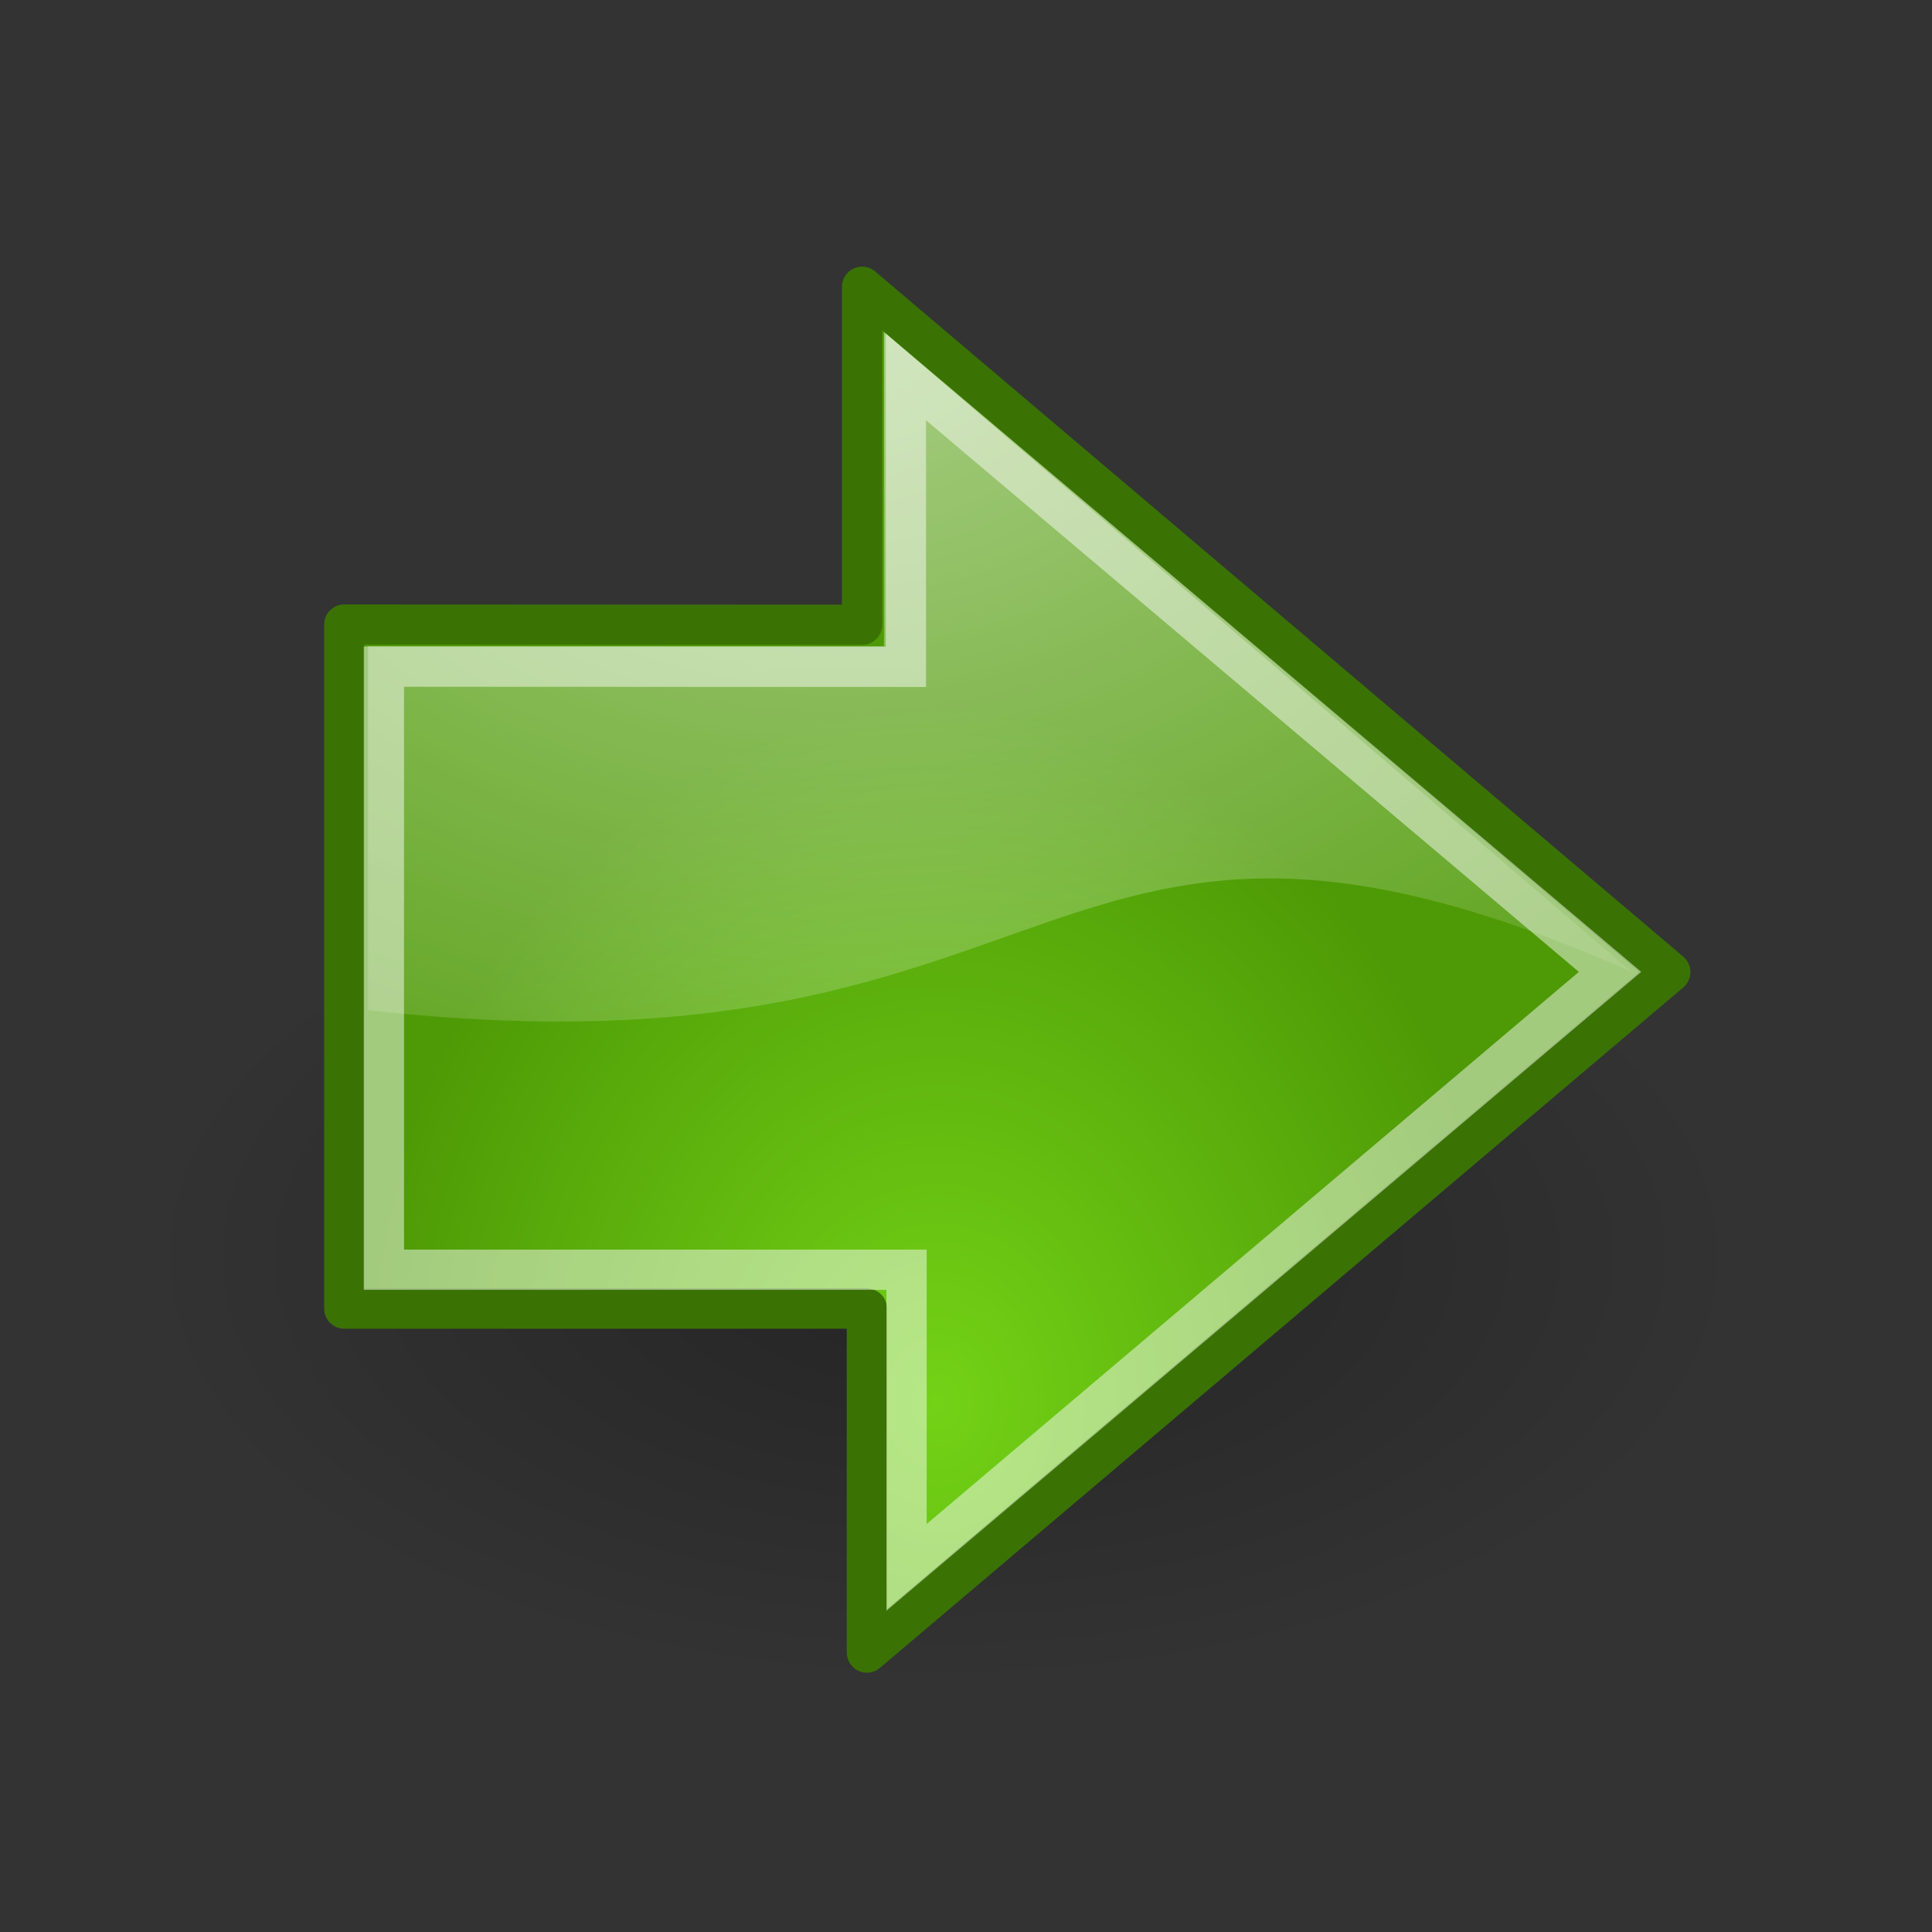
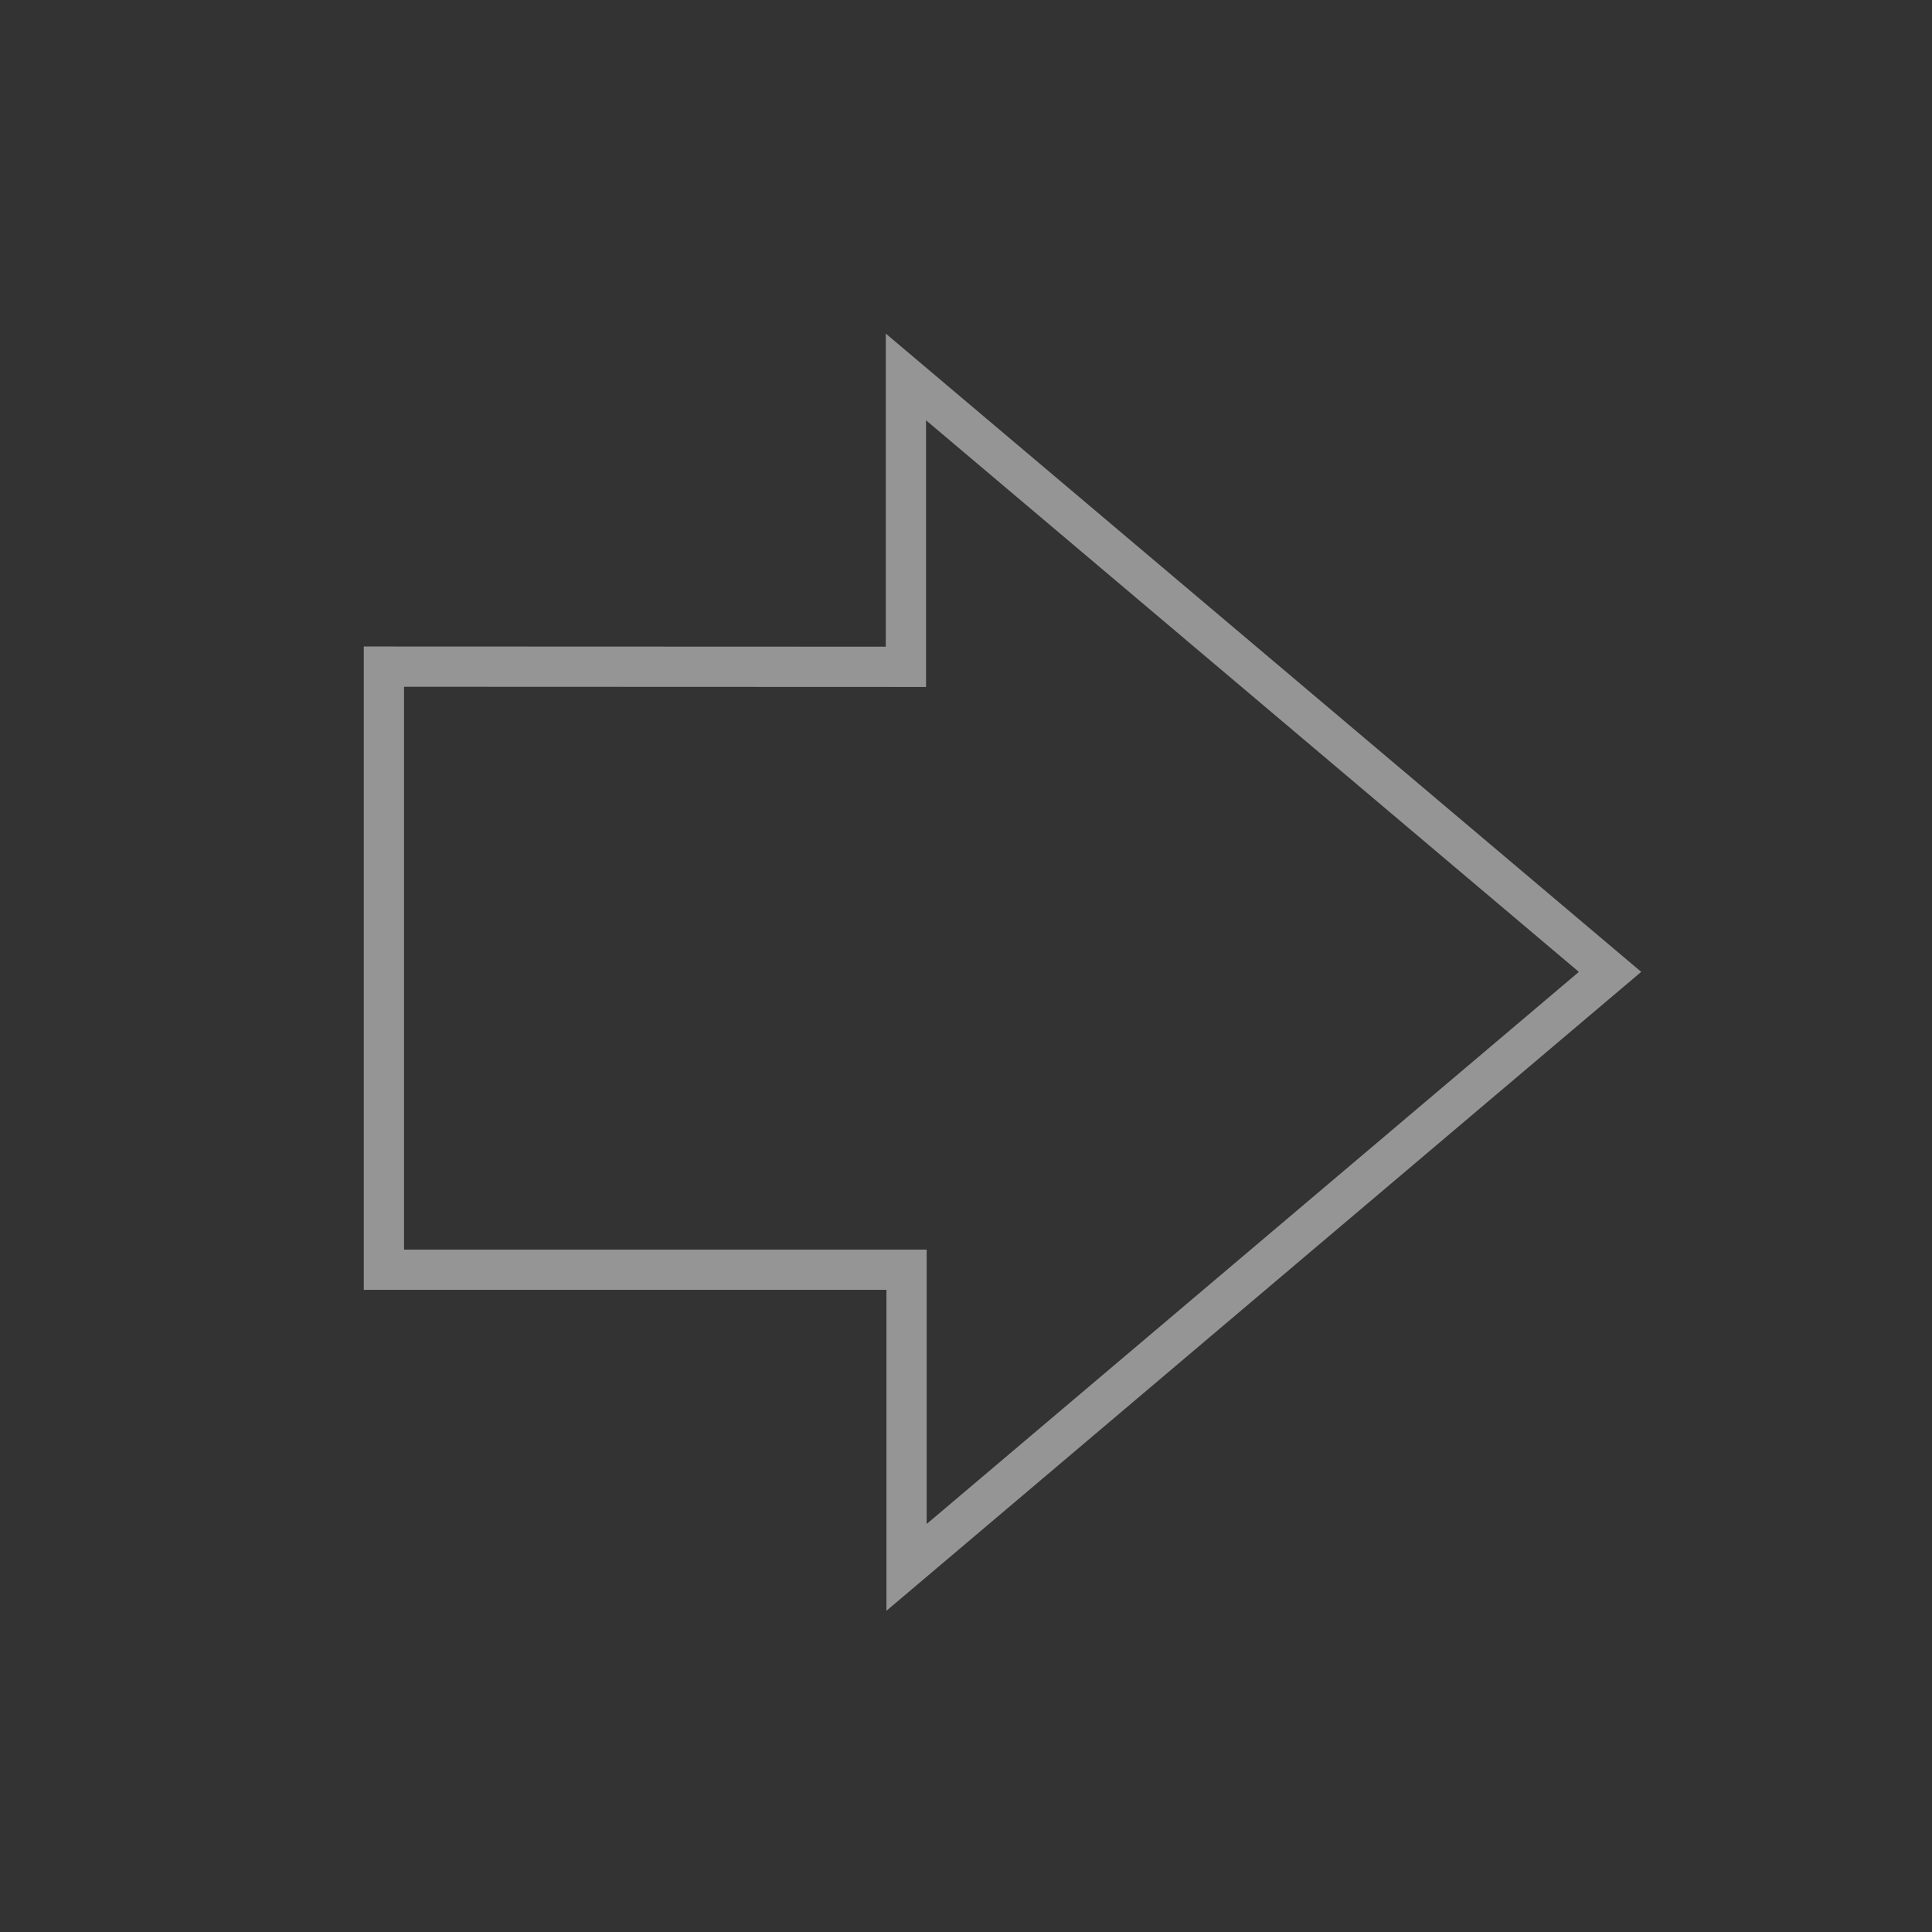
<svg xmlns="http://www.w3.org/2000/svg" xmlns:xlink="http://www.w3.org/1999/xlink" version="1.0" width="48" height="48">
  <rect width="100%" height="100%" fill="#333333" stroke="none" />
  <defs>
    <linearGradient id="linearGradient2591">
      <stop id="stop2593" style="stop-color:#73d216;stop-opacity:1" offset="0" />
      <stop id="stop2595" style="stop-color:#4e9a06;stop-opacity:1" offset="1" />
    </linearGradient>
    <linearGradient id="linearGradient8662">
      <stop id="stop8664" style="stop-color:#000000;stop-opacity:1" offset="0" />
      <stop id="stop8666" style="stop-color:#000000;stop-opacity:0" offset="1" />
    </linearGradient>
    <linearGradient id="linearGradient8650">
      <stop id="stop8652" style="stop-color:#ffffff;stop-opacity:1" offset="0" />
      <stop id="stop8654" style="stop-color:#ffffff;stop-opacity:0" offset="1" />
    </linearGradient>
    <radialGradient cx="19.701" cy="2.897" r="17.171" fx="19.701" fy="2.897" id="radialGradient8656" xlink:href="#linearGradient8650" gradientUnits="userSpaceOnUse" gradientTransform="matrix(2.047,0,0,1.558,-19.518,3.452)" />
    <radialGradient cx="24.837" cy="36.421" r="15.645" fx="24.837" fy="36.421" id="radialGradient8668" xlink:href="#linearGradient8662" gradientUnits="userSpaceOnUse" gradientTransform="matrix(1,0,0,0.537,0,16.873)" />
    <radialGradient cx="22.292" cy="32.798" r="16.956" fx="22.292" fy="32.798" id="radialGradient2597" xlink:href="#linearGradient2591" gradientUnits="userSpaceOnUse" gradientTransform="matrix(0.843,0,0,1.02,4.499,1.382)" />
  </defs>
  <g id="layer1">
    <g id="g2401">
-       <path d="M40.482,36.421A15.645,8.397 0 1 1 9.192,36.421A15.645,8.397 0 1 1 40.482,36.421z" transform="matrix(1.271,0,0,1.271,-8.119,-15.102)" id="path8660" style="opacity:0.299;fill:url(#radialGradient8668);fill-opacity:1;fill-rule:evenodd;stroke:none;stroke-width:1;stroke-linecap:butt;stroke-linejoin:miter;marker:none;marker-start:none;marker-mid:none;marker-end:none;stroke-miterlimit:10;stroke-dasharray:none;stroke-dashoffset:0;stroke-opacity:1;visibility:visible;display:inline;overflow:visible" />
-       <path d="M8.554,15.517L8.554,32.512L21.538,32.512L21.538,41.057L41.498,24.15L21.419,7.125L21.419,15.523L8.554,15.517z" id="path8643" style="opacity:1;fill:url(#radialGradient2597);fill-opacity:1;fill-rule:evenodd;stroke:#3a7304;stroke-width:1;stroke-linecap:round;stroke-linejoin:round;marker:none;marker-start:none;marker-mid:none;marker-end:none;stroke-miterlimit:10;stroke-dasharray:none;stroke-dashoffset:0;stroke-opacity:1;visibility:visible;display:inline;overflow:visible" />
-       <path d="M21.962,8.249L21.962,16.055L9.145,16.055L9.145,25.096C26.895,27.096 25.779,17.64 40.529,24.14L21.962,8.249z" id="path8645" style="opacity:0.508;fill:url(#radialGradient8656);fill-opacity:1;fill-rule:evenodd;stroke:none;stroke-width:1;stroke-linecap:round;stroke-linejoin:round;marker:none;marker-start:none;marker-mid:none;marker-end:none;stroke-miterlimit:10;stroke-dasharray:none;stroke-dashoffset:0;stroke-opacity:1;visibility:visible;display:inline;overflow:visible" />
      <path d="M9.538,16.562L9.538,31.546L22.523,31.546L22.523,38.941L40.001,24.146L22.507,9.365L22.507,16.567L9.538,16.562z" id="path8658" style="opacity:0.481;fill:none;fill-opacity:1;fill-rule:evenodd;stroke:#ffffff;stroke-width:1;stroke-linecap:butt;stroke-linejoin:miter;marker:none;marker-start:none;marker-mid:none;marker-end:none;stroke-miterlimit:10;stroke-dasharray:none;stroke-dashoffset:0;stroke-opacity:1;visibility:visible;display:inline;overflow:visible" />
    </g>
  </g>
</svg>